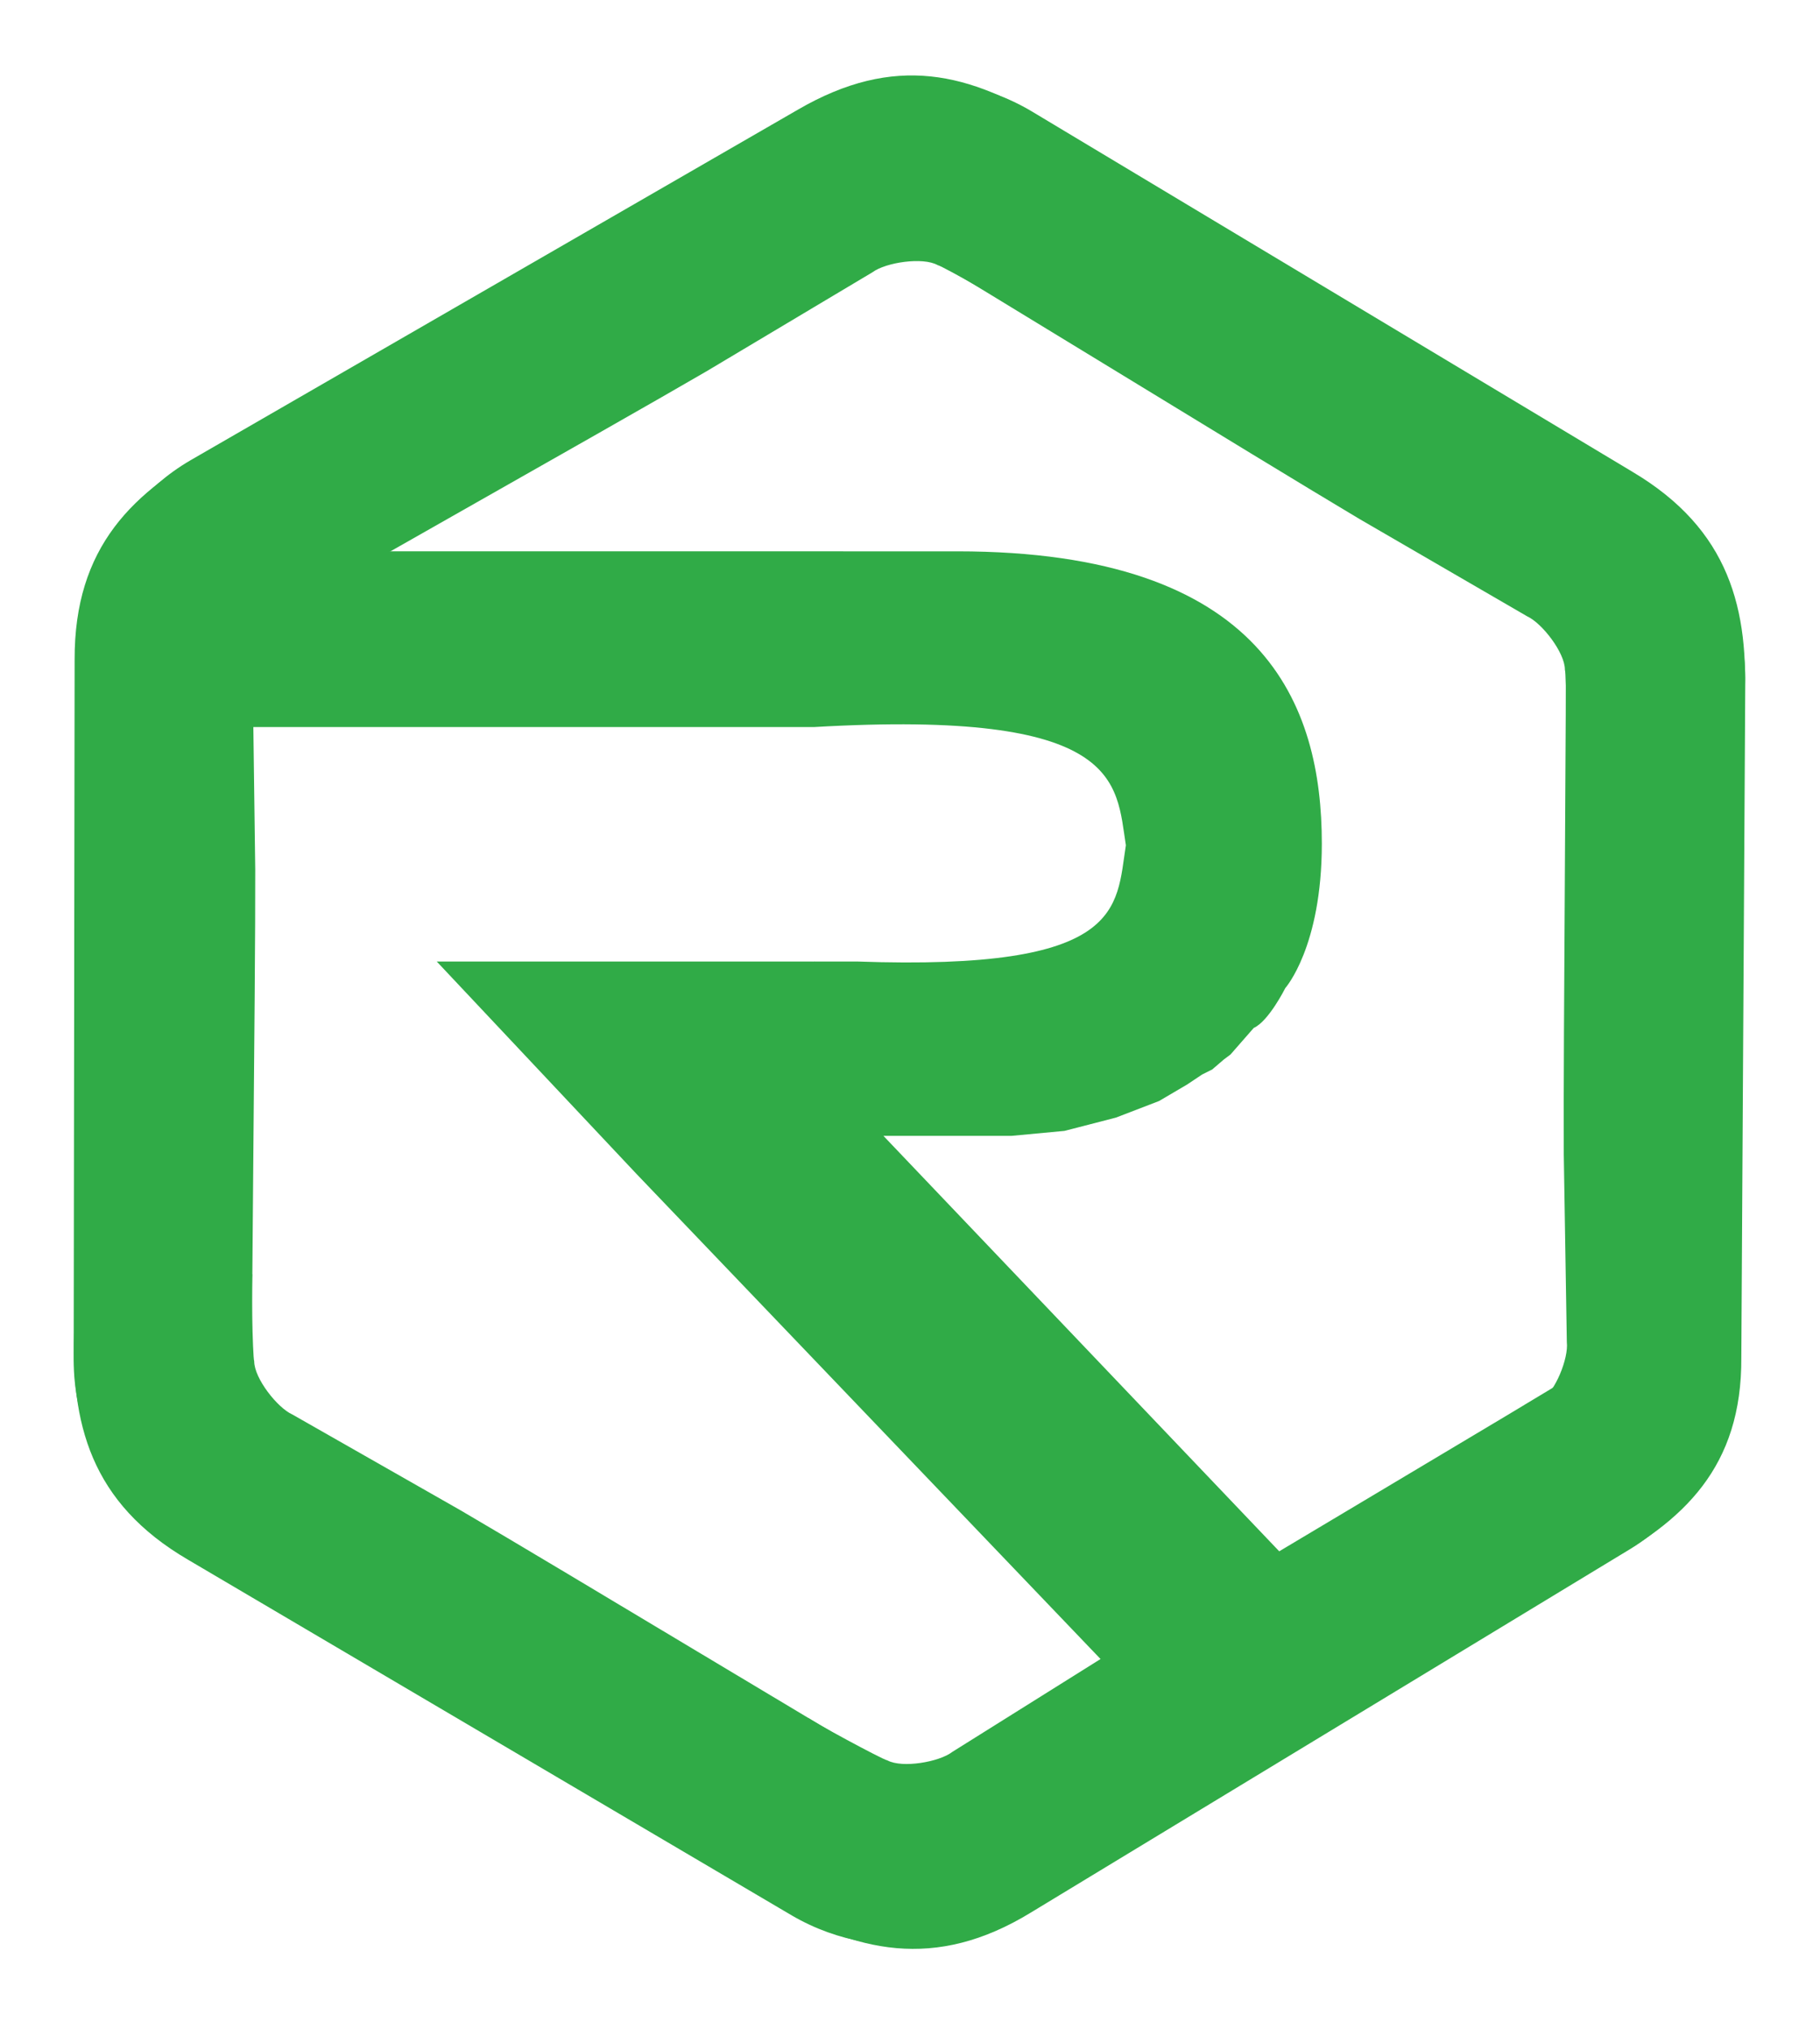
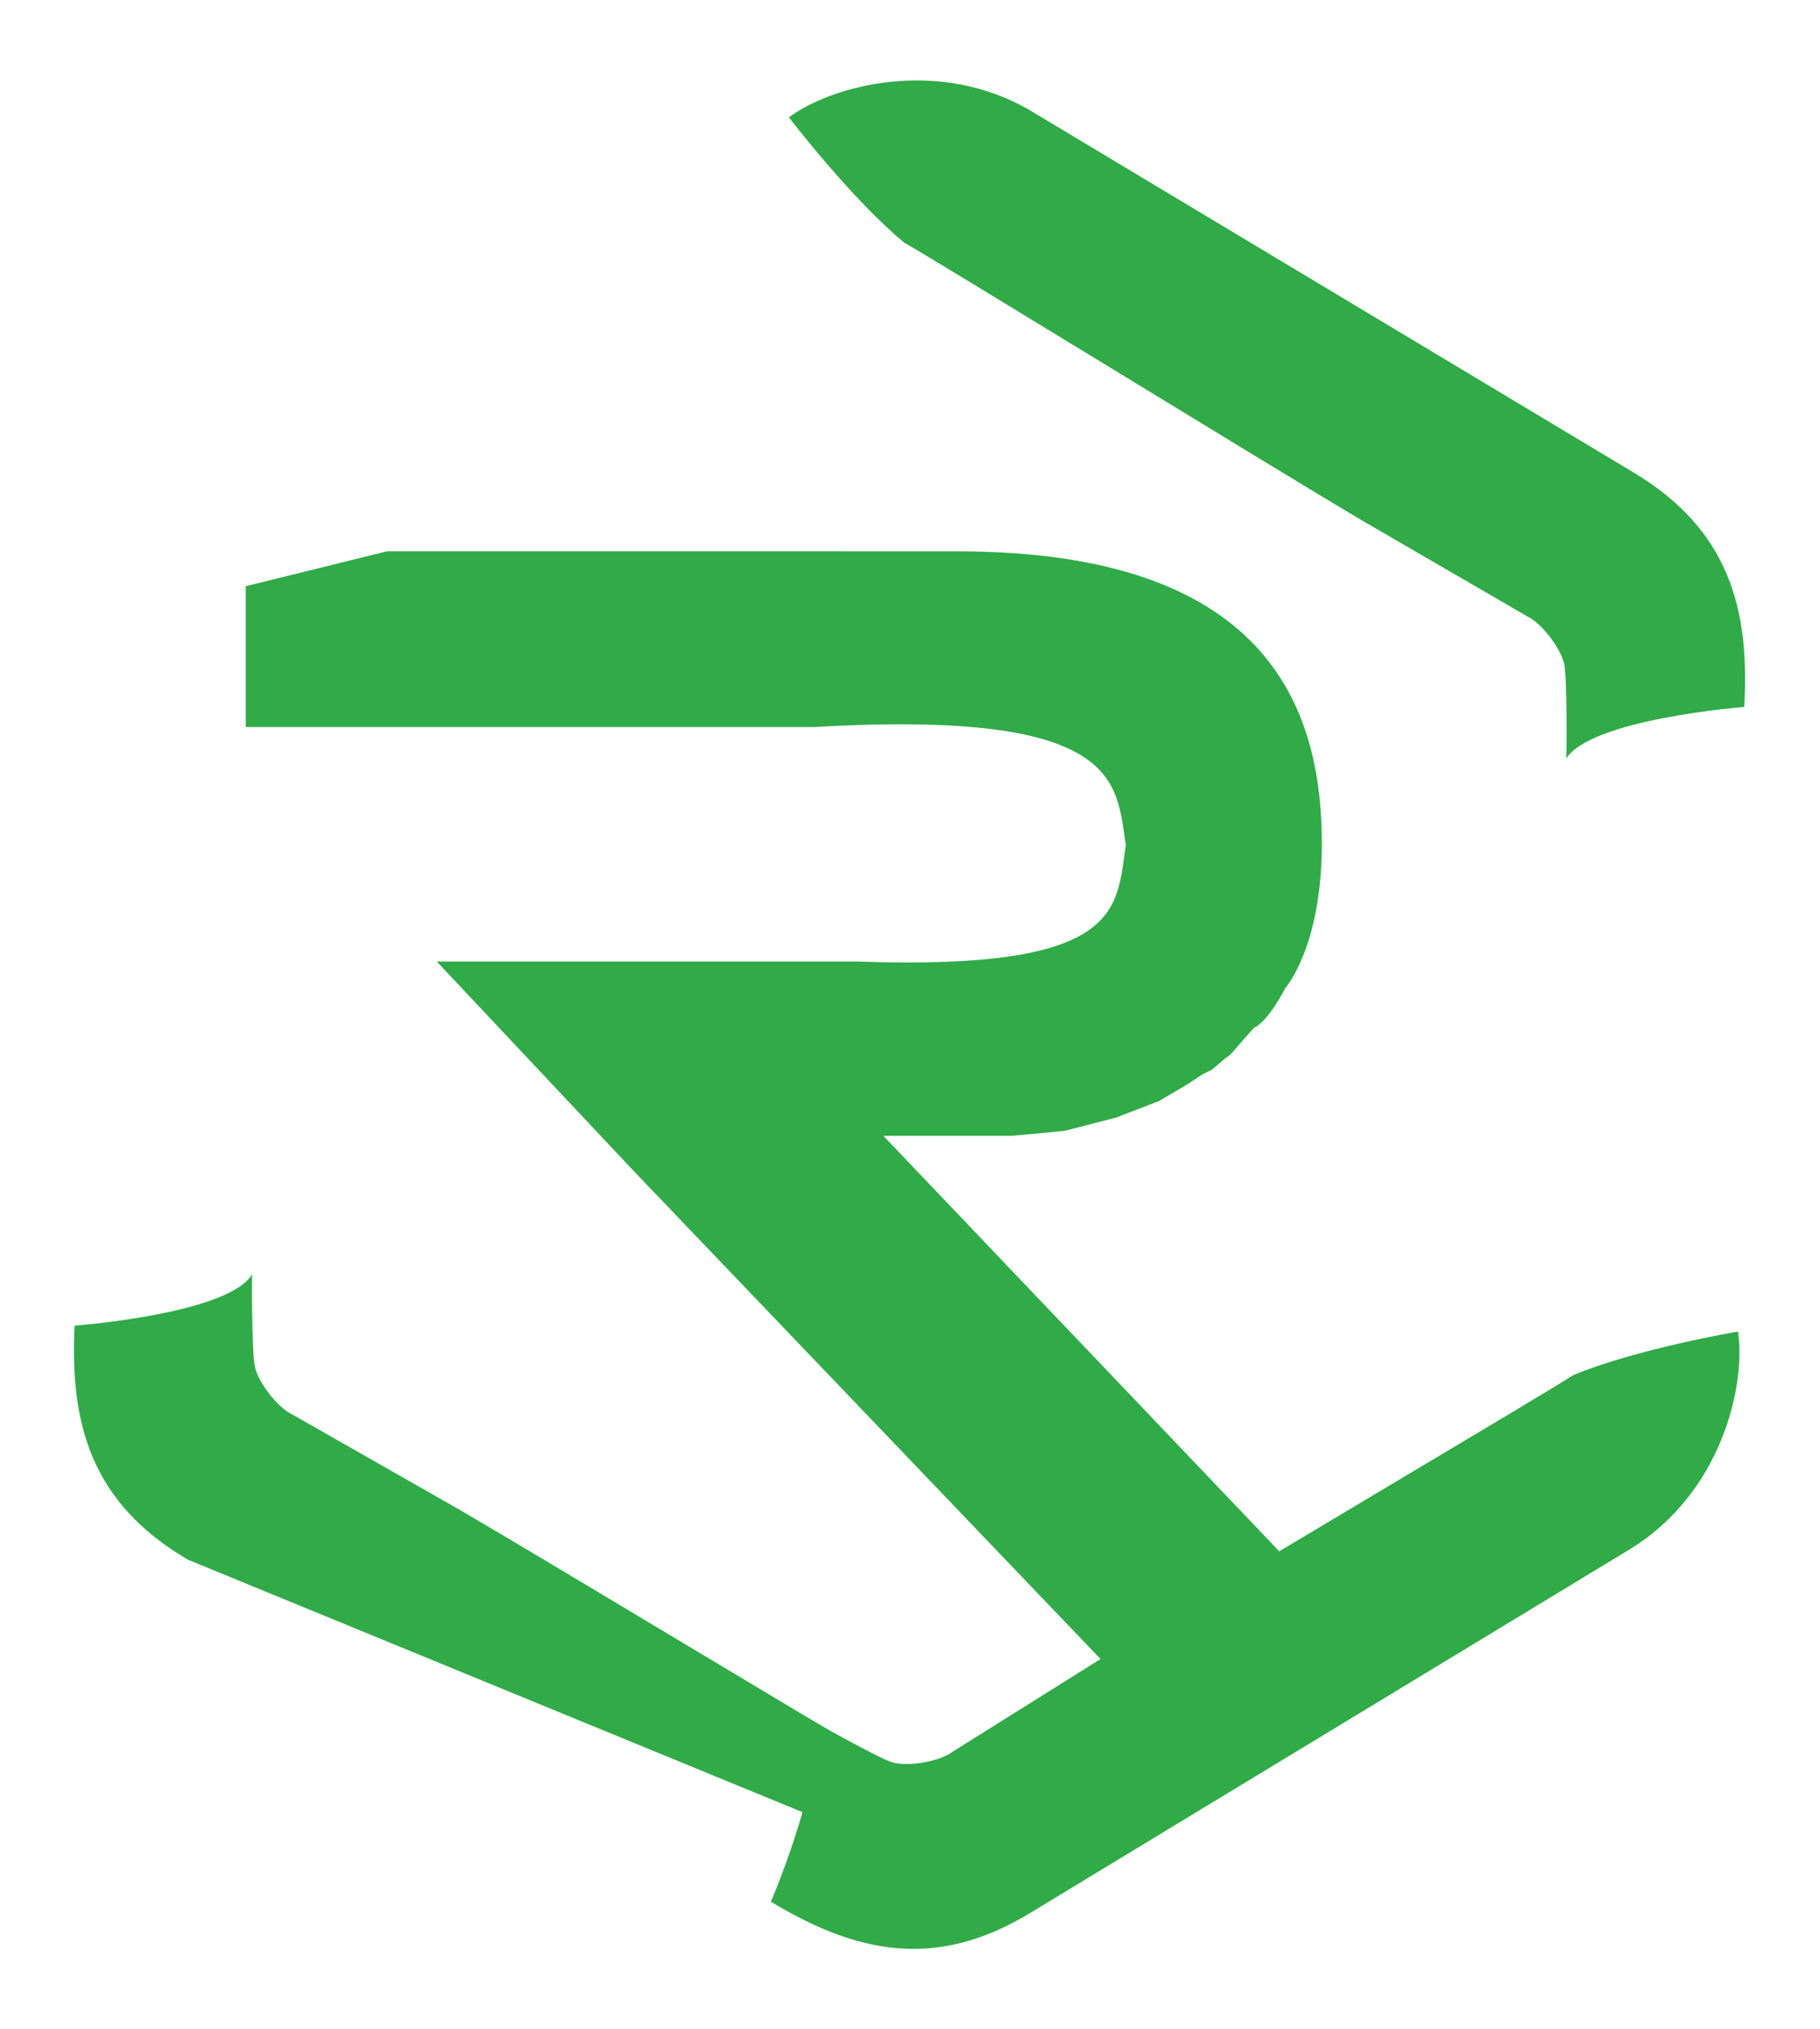
<svg xmlns="http://www.w3.org/2000/svg" data-bbox="22.187 22.715 503.319 564.069" viewBox="0 0 548 611" height="611" width="548" data-type="color">
  <g>
    <path fill="#30AB47" d="M288.226 166C381.006 166 398 212.342 398 254c0 31.159-11 43.5-11 43.5s-5 10-9.5 12l-3.5 4-3.5 4-2 1.5-3.5 3-3 1.5-4.5 3-8.5 5-13 5-15.5 4-16 1.5H266l121 127-51 35.354-144.5-151.051-60-63.803H245c-1.39.13 1.398-.097 0 0h13c80.726 2.873 78-16 81-35-3-19-1.037-41-94-35.585H74V176.5l42.5-10.5z" data-color="1" />
-     <path fill="#30AB47" d="M311.528 574.341c-12.495 9.477-44.793 18.904-73.062 2.41L56.638 469.628c-29.242-17.061-35.634-41.018-34.186-70.492 0 0 46.47-3.453 53.54-15.572-.377.646.05 24.824.552 26.334.01 5.091 6.968 13.983 11.502 15.998l50.611 28.834c29.25 17.065 130.257 78.093 137.771 82.099 16.038 13.009 35.1 37.512 35.1 37.512" data-color="1" />
-     <path fill="#30AB47" d="M61.268 471.448c-14.5-5.974-38.986-29.049-39.081-61.778l.28-211.037c-.1-33.856 17.39-50.903 43.539-64.582 0 0 27.295 37.859 41.325 37.818-.748.002-22.232 12.479-23.28 13.677-4.385 2.586-8.528 13.09-7.97 18.02l.77 58.243c.1 33.865-1.366 151.867-1.015 160.375-3.094 20.417-14.568 49.264-14.568 49.264" data-color="1" />
-     <path fill="#30AB47" d="M23.48 203.354c-2.095-15.541 5.607-48.293 33.883-64.775L240.139 33.082c29.25-17.049 51.927-11.307 76.867 4.468 0 0-18.249 43.444-11.184 55.566-.377-.646-21.939-12.987-23.5-13.294-4.436-2.5-15.602-.822-19.589 2.132l-50.018 29.849c-29.258 17.053-132.114 74.909-139.301 79.476-19.22 7.552-49.933 12.075-49.933 12.075" data-color="1" />
+     <path fill="#30AB47" d="M311.528 574.341L56.638 469.628c-29.242-17.061-35.634-41.018-34.186-70.492 0 0 46.47-3.453 53.54-15.572-.377.646.05 24.824.552 26.334.01 5.091 6.968 13.983 11.502 15.998l50.611 28.834c29.25 17.065 130.257 78.093 137.771 82.099 16.038 13.009 35.1 37.512 35.1 37.512" data-color="1" />
    <path fill="#30AB47" d="M237.534 35.327c12.57-9.377 44.942-18.543 73.078-1.823l180.961 108.581c29.105 17.295 35.303 41.303 33.618 70.765 0 0-46.517 3.639-53.685 15.701.382-.643.172-25.383-.318-26.898.032-5.091-6.856-14.039-11.373-16.09l-50.377-29.239c-29.113-17.301-129.626-79.138-137.107-83.205-15.933-13.137-34.797-37.792-34.797-37.792" data-color="1" />
-     <path fill="#30AB47" d="M485.54 144.117c14.222 5.756 39.781 28.172 39.966 59.933l-1.195 204.711c.191 32.854-17.225 49.44-42.805 62.789 0 0-26.518-36.654-40.264-36.574.733-.004 21.746-12.174 22.77-13.339 4.289-2.523 8.319-12.728 7.757-17.511l-.916-56.52c-.191-32.864.918-147.384.55-155.64 2.975-19.823 14.137-47.849 14.137-47.849" data-color="1" />
    <path fill="#30AB47" d="M523.3 400.914c2.433 15.493-4.556 48.404-32.468 65.495L310.389 575.85c-28.872 17.679-53 11.966-78.276-3.264 0 0 18.632-43.365 11.306-55.33.39.638 22.215 12.508 23.783 12.781 4.489 2.402 15.616.482 19.538-2.557l49.358-30.928c28.881-17.684 130.457-77.76 137.543-82.482 19.052-7.967 49.659-13.156 49.659-13.156" data-color="1" />
  </g>
</svg>